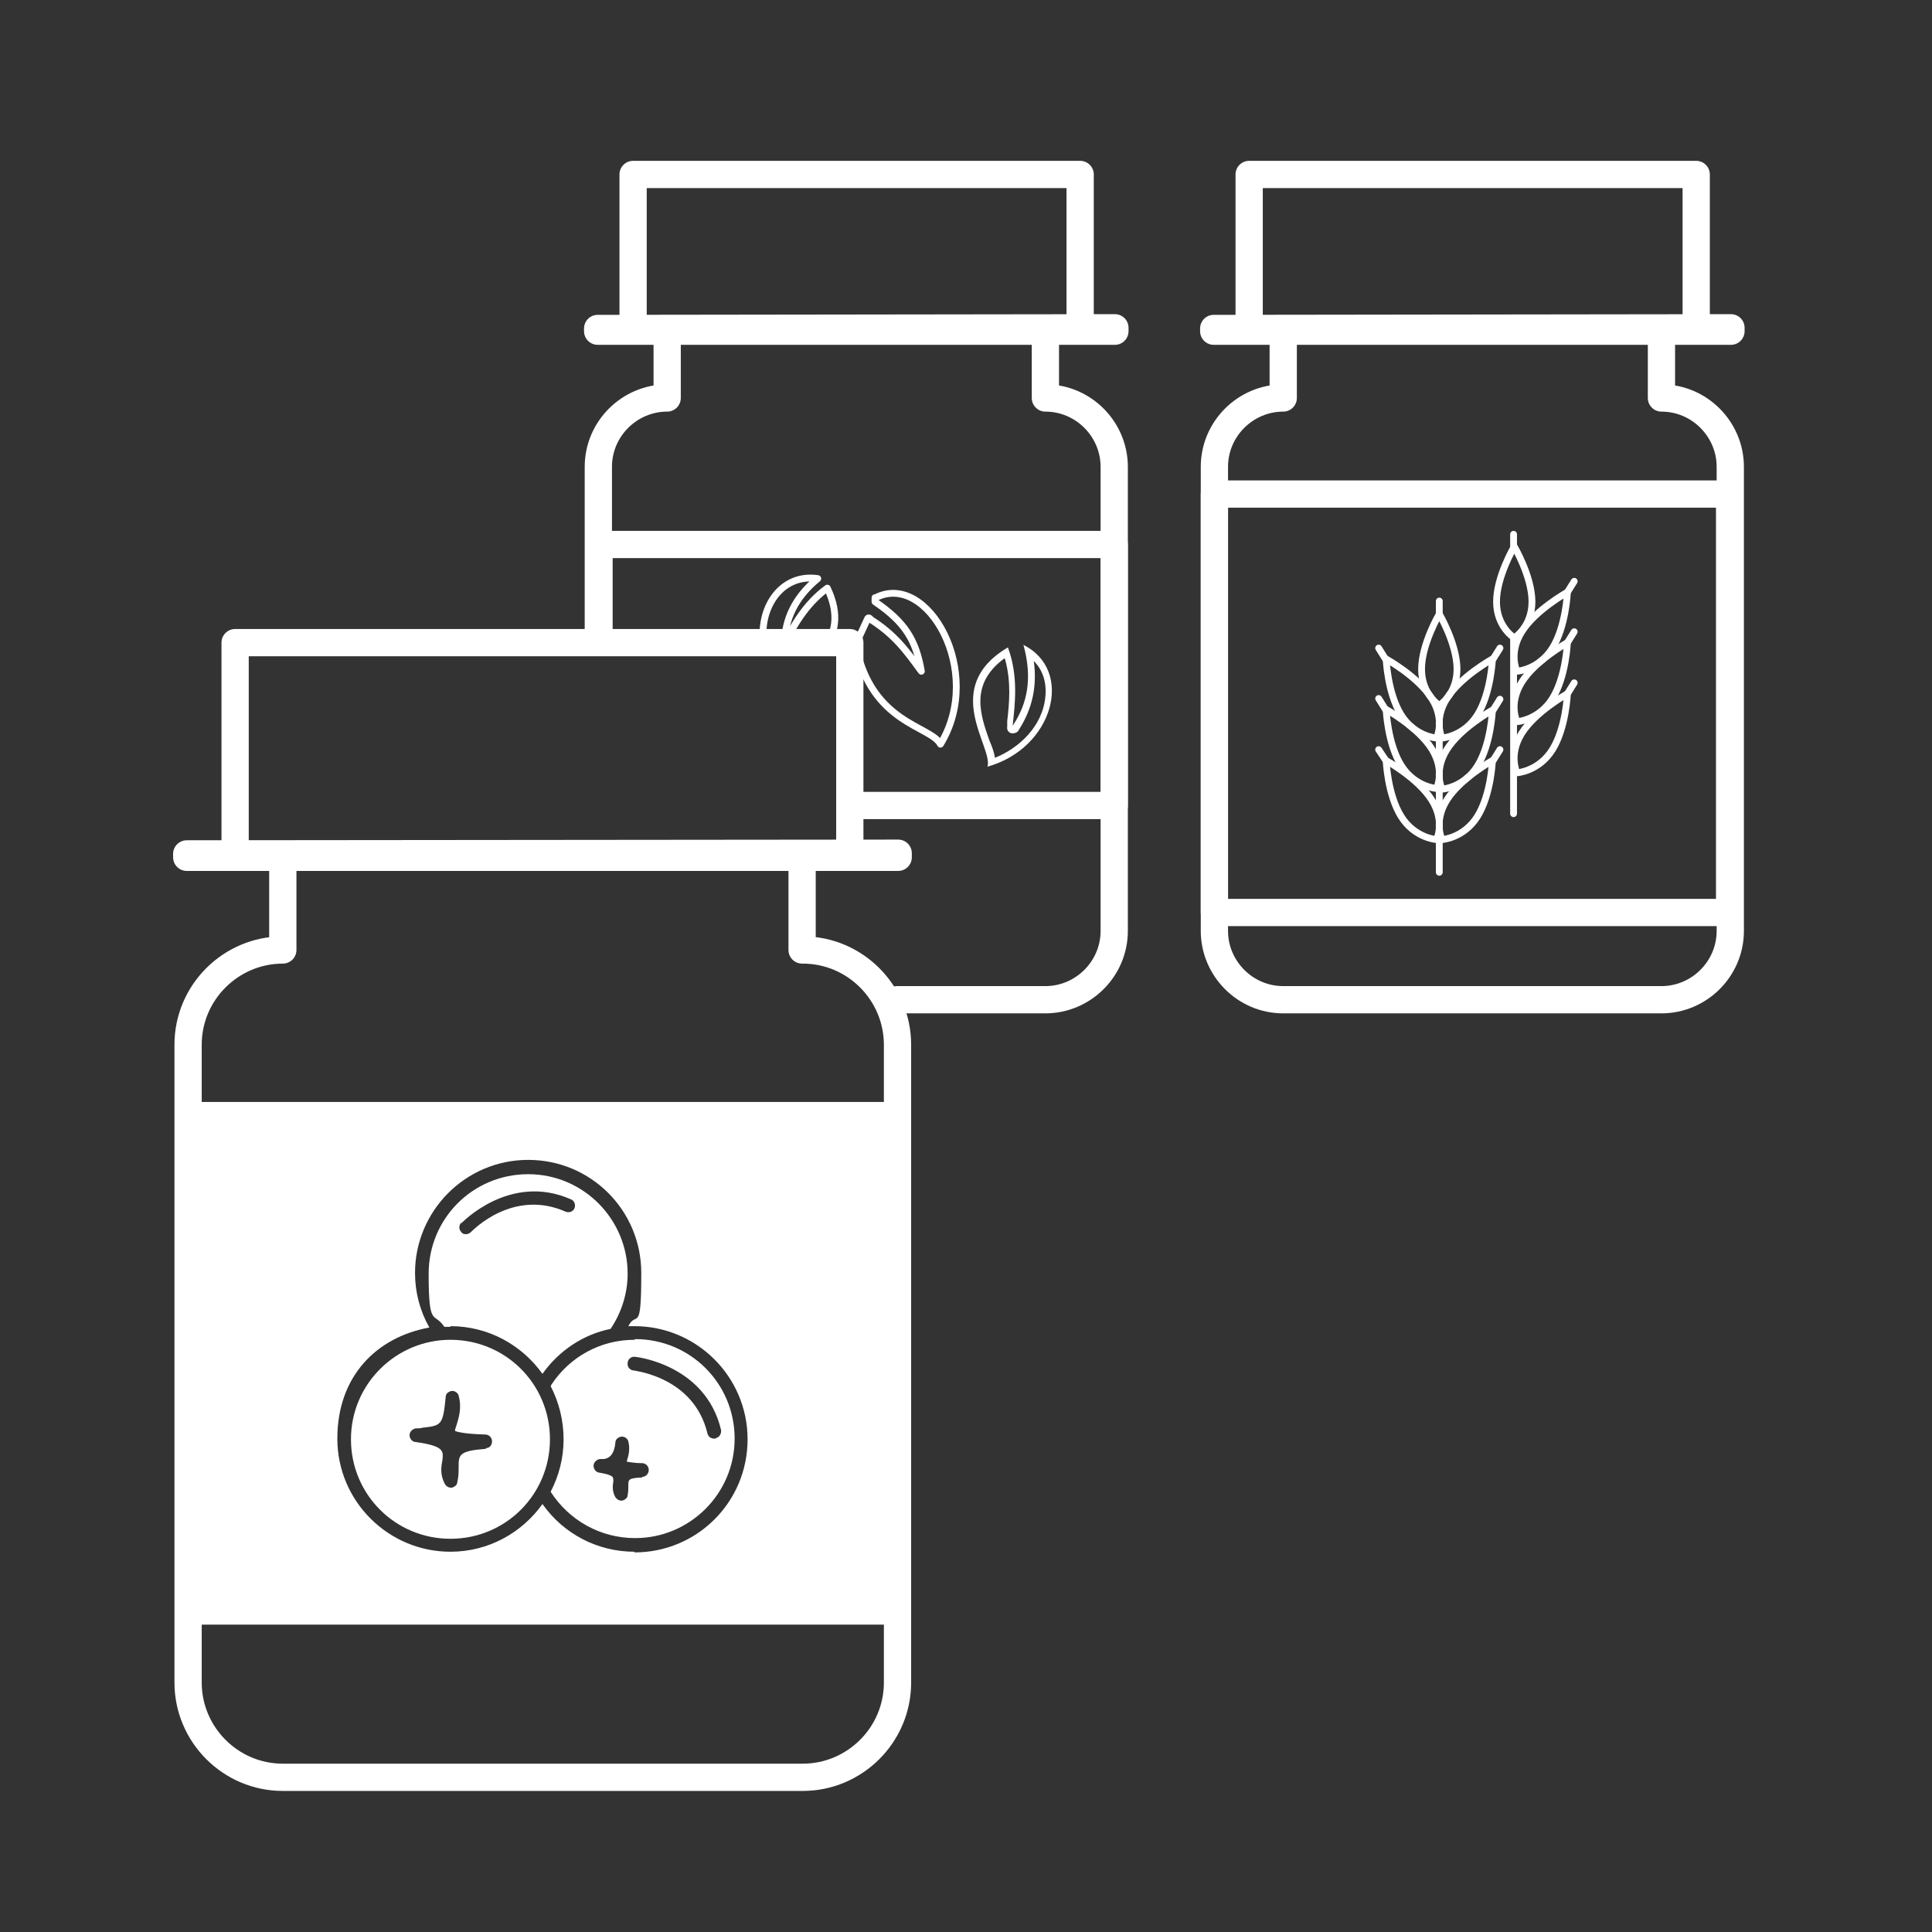
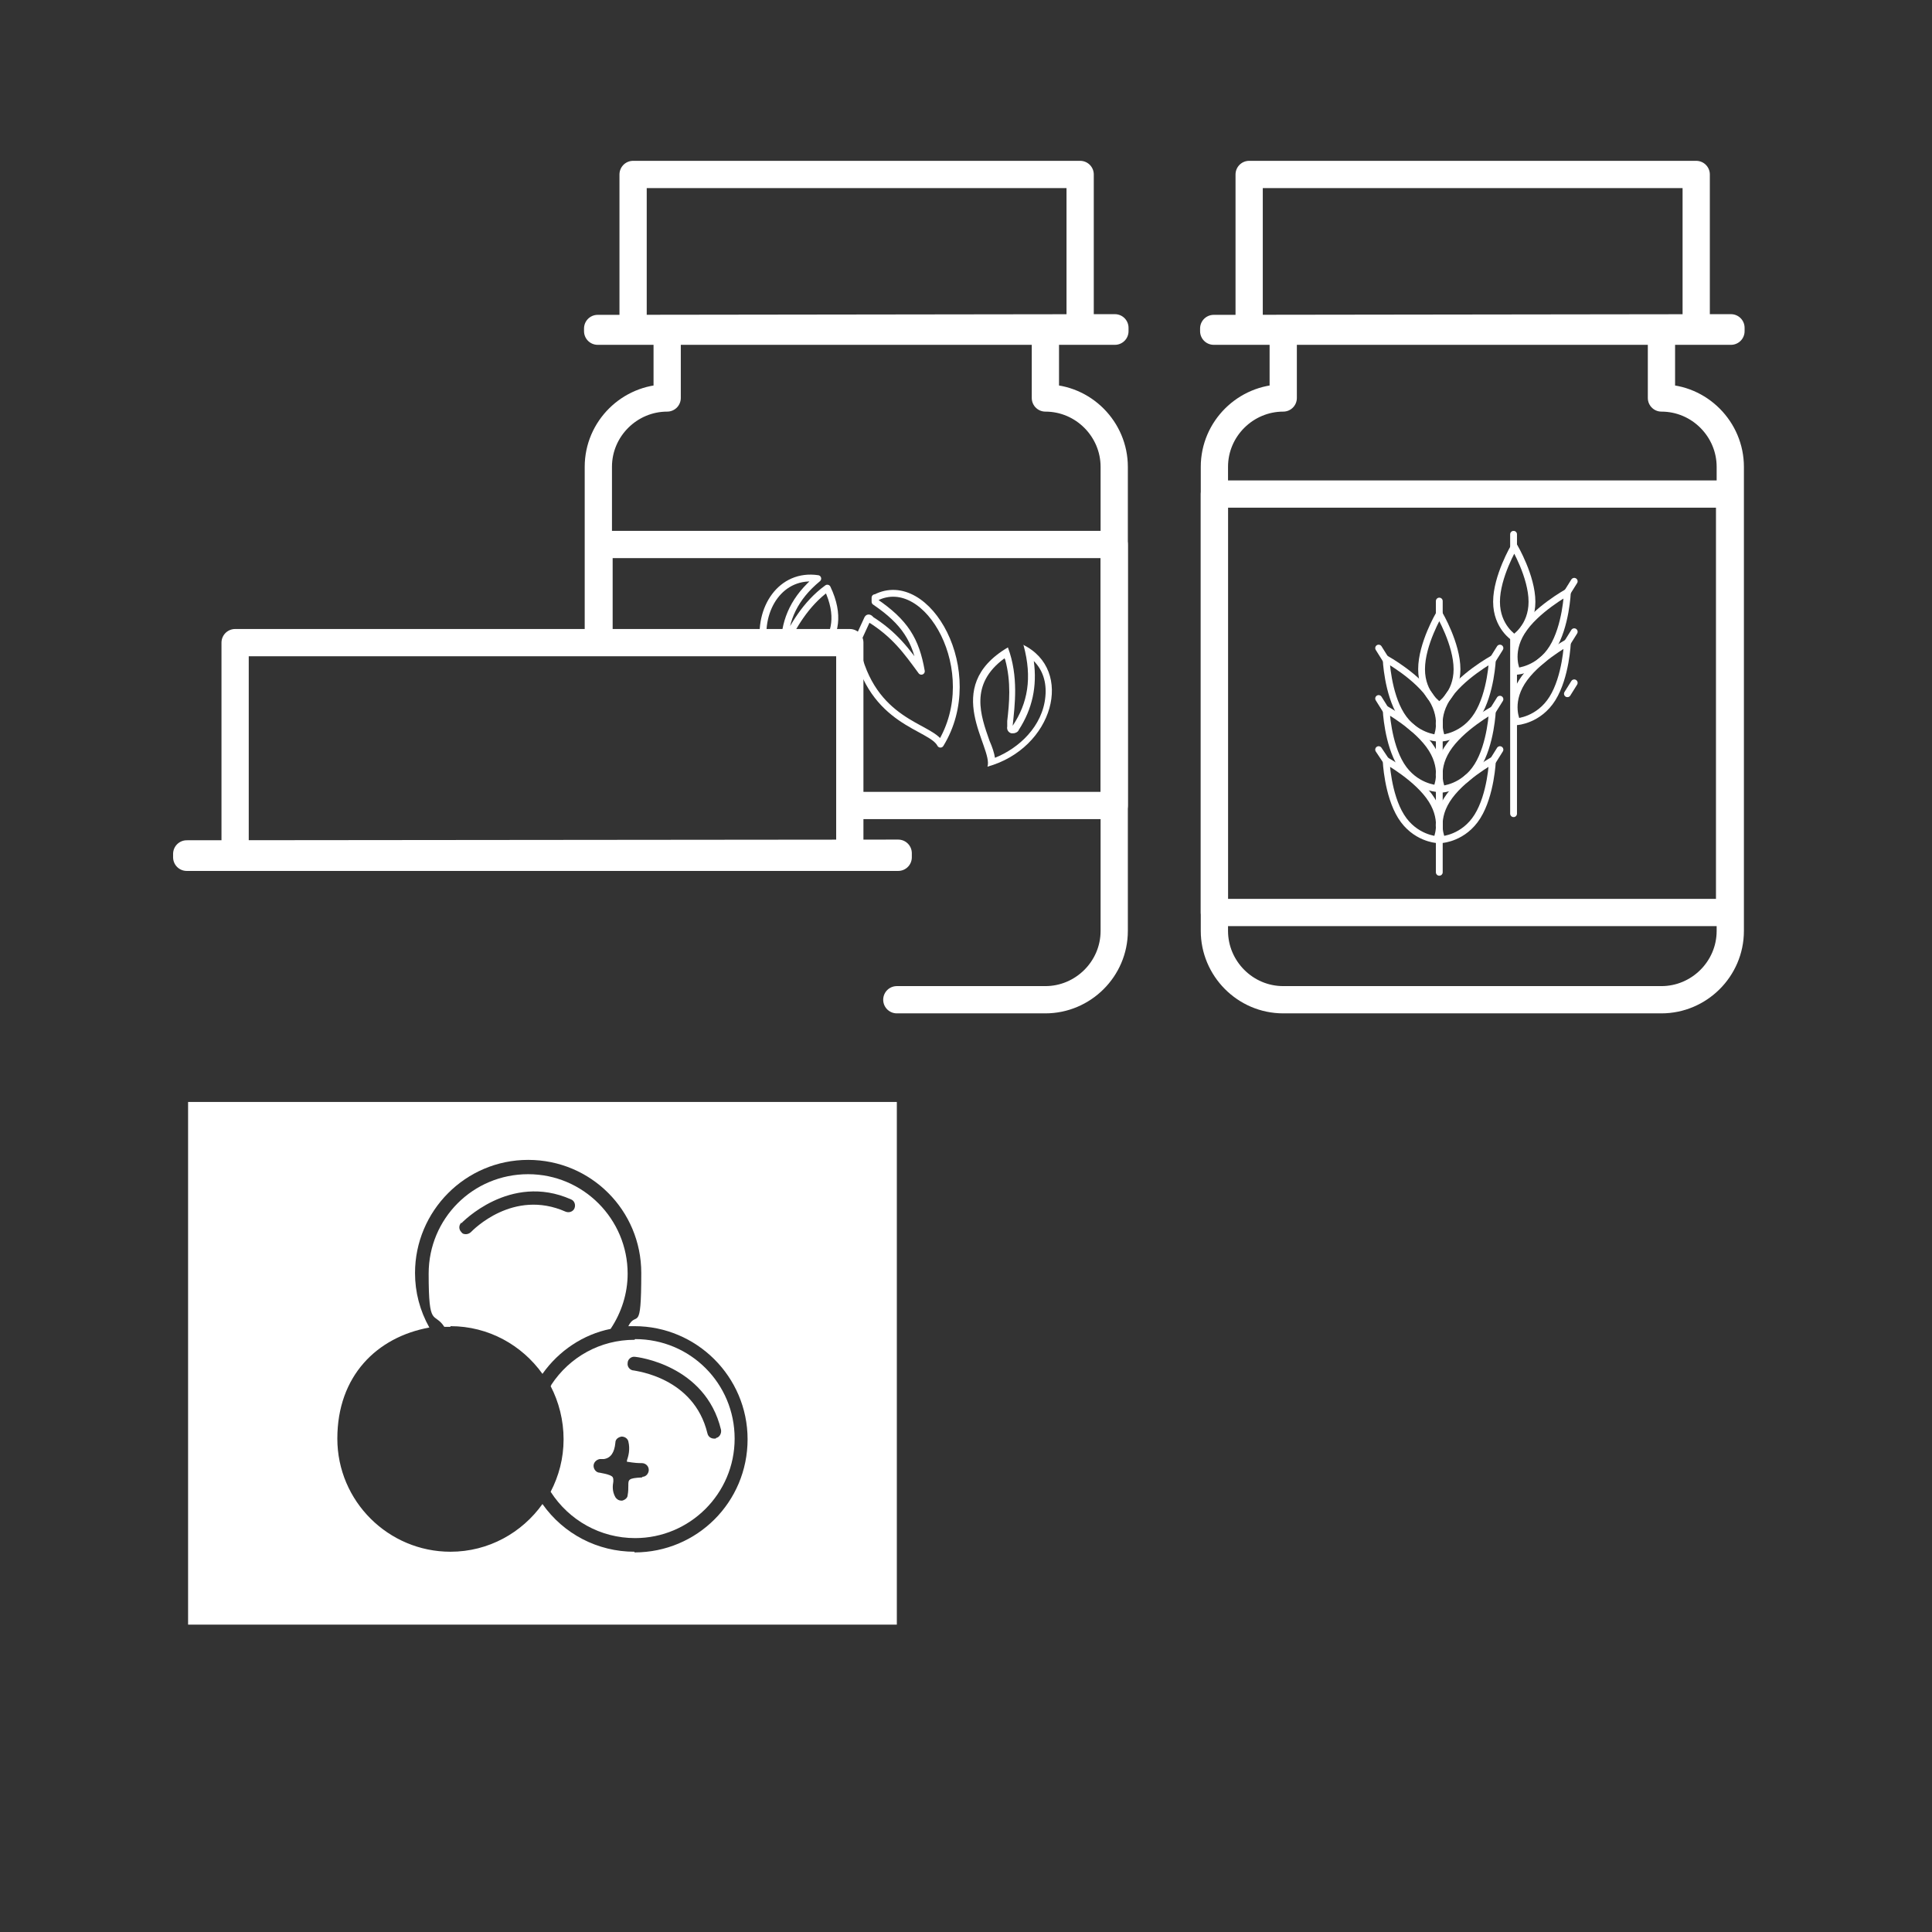
<svg xmlns="http://www.w3.org/2000/svg" id="b" width="283.5" height="283.5" viewBox="0 0 283.5 283.5">
  <rect x="0" y="0" width="283.5" height="283.5" fill="#333333" stroke="none" />
  <defs>
    <style>.d,.e,.f{fill:none;stroke:#fff;stroke-linecap:round;stroke-linejoin:round;}.e{fill-rule:evenodd;}.f{stroke-width:4px;}.g{fill:#fff;stroke-width:0px;}</style>
  </defs>
-   <path class="f" d="m117.7,139.4v-13.9H41.5v13.9c-7.6,0-13.9,6.2-13.9,13.9v93.6c0,7.6,6.2,13.9,13.9,13.9h76.3c7.6,0,13.9-6.2,13.9-13.9v-93.6c0-7.6-6.2-13.9-13.9-13.9Z" />
  <rect class="f" x="34.5" y="94.3" width="90.2" height="31.2" />
  <polygon class="f" points="27.4 125.8 27.4 125.3 131.8 125.2 131.8 125.8 27.4 125.8" />
  <path class="f" d="m131.6,146.7h21.8c5.5,0,10.1-4.5,10.1-10.1v-68.1c0-5.5-4.5-10.1-10.1-10.1v-10.1h-55.5v10.1c-5.5,0-10.1,4.5-10.1,10.1v24.7" />
  <rect class="f" x="92.9" y="25.6" width="65.6" height="22.7" />
  <polygon class="f" points="87.7 48.6 87.7 48.2 163.6 48.1 163.6 48.6 87.7 48.6" />
  <polyline class="f" points="87.9 93.2 87.9 79.9 163.5 79.9 163.5 118.2 125.7 118.2" />
  <path class="f" d="m243.8,58.4v-10.1h-55.5v10.1c-5.5,0-10.1,4.5-10.1,10.1v68.1c0,5.5,4.5,10.1,10.1,10.1h55.5c5.5,0,10.1-4.5,10.1-10.1v-68.1c0-5.5-4.5-10.1-10.1-10.1Z" />
  <rect class="f" x="183.3" y="25.6" width="65.6" height="22.7" />
  <polygon class="f" points="178.1 48.6 178.1 48.2 254 48.1 254 48.6 178.1 48.6" />
  <rect class="f" x="178.2" y="72.5" width="75.6" height="61.4" />
  <path class="d" d="m213.8,98.2c0,3.7-2.6,5.3-2.6,5.3,0,0-2.6-1.6-2.6-5.3s2.6-8.1,2.6-8.1c0,0,2.6,4.4,2.6,8.1Z" />
  <path class="d" d="m210.1,102.5c2,3.2.7,5.8.7,5.8,0,0-3.2-.2-5.2-3.4-2-3.2-2.2-8.2-2.2-8.2,0,0,4.7,2.6,6.7,5.8Z" />
  <path class="d" d="m210.1,109.9c2,3.2.7,5.8.7,5.8,0,0-3.2-.2-5.2-3.4-2-3.2-2.2-8.2-2.2-8.2,0,0,4.7,2.6,6.7,5.8Z" />
  <path class="d" d="m210.1,117.4c2,3.2.7,5.8.7,5.8,0,0-3.2-.2-5.2-3.4-2-3.2-2.2-8.2-2.2-8.2,0,0,4.7,2.6,6.7,5.8Z" />
  <line class="d" x1="211.2" y1="103.5" x2="211.2" y2="128" />
  <path class="d" d="m212.3,102.5c-2,3.2-.7,5.8-.7,5.8,0,0,3.2-.2,5.2-3.4,2-3.2,2.2-8.2,2.2-8.2,0,0-4.7,2.6-6.7,5.8Z" />
  <path class="d" d="m212.3,110c-2,3.2-.7,5.8-.7,5.8,0,0,3.2-.2,5.2-3.4,2-3.2,2.2-8.2,2.2-8.2,0,0-4.7,2.6-6.7,5.8Z" />
  <path class="d" d="m212.3,117.4c-2,3.2-.7,5.8-.7,5.8,0,0,3.2-.2,5.2-3.4,2-3.2,2.2-8.2,2.2-8.2,0,0-4.7,2.6-6.7,5.8Z" />
  <line class="d" x1="203.3" y1="96.7" x2="202.3" y2="95.1" />
  <line class="d" x1="203.3" y1="104.1" x2="202.3" y2="102.5" />
  <line class="d" x1="203.3" y1="111.5" x2="202.3" y2="110" />
  <line class="d" x1="219.1" y1="96.7" x2="220.1" y2="95.1" />
  <line class="d" x1="219.1" y1="104.2" x2="220.1" y2="102.6" />
  <line class="d" x1="219.1" y1="111.6" x2="220.1" y2="110" />
  <line class="d" x1="211.2" y1="90" x2="211.2" y2="88.2" />
  <path class="d" d="m224.8,88.3c0,3.7-2.6,5.3-2.6,5.3,0,0-2.6-1.6-2.6-5.3s2.6-8.1,2.6-8.1c0,0,2.6,4.4,2.6,8.1Z" />
  <line class="d" x1="222.1" y1="93.7" x2="222.1" y2="119.4" />
  <path class="d" d="m223.3,92.7c-2,3.2-.7,5.8-.7,5.8,0,0,3.2-.2,5.2-3.4,2-3.2,2.2-8.2,2.2-8.2,0,0-4.7,2.6-6.7,5.8Z" />
  <path class="d" d="m223.3,100.1c-2,3.2-.7,5.8-.7,5.8,0,0,3.2-.2,5.2-3.4,2-3.2,2.2-8.2,2.2-8.2,0,0-4.7,2.6-6.7,5.8Z" />
-   <path class="d" d="m223.3,107.6c-2,3.2-.7,5.8-.7,5.8,0,0,3.2-.2,5.2-3.4,2-3.2,2.2-8.2,2.2-8.2,0,0-4.7,2.6-6.7,5.8Z" />
+   <path class="d" d="m223.3,107.6Z" />
  <line class="d" x1="230" y1="86.9" x2="231" y2="85.3" />
  <line class="d" x1="230" y1="94.3" x2="231" y2="92.7" />
  <line class="d" x1="230" y1="101.8" x2="231" y2="100.2" />
  <line class="d" x1="222.1" y1="80.2" x2="222.1" y2="78.4" />
  <path class="e" d="m127.6,90.8c3.7,2.3,5.4,4.7,7.6,7.7-.8-4.6-2.4-7.2-6.8-10.2,0,0,0,0,0,0v-.6c0,0,0,0,.1,0,7.6-3.9,16,10.9,9.5,21.5-1.4-2.7-10.1-3-12.4-14.4,0-.2,0-.3,0-.3l1.7-3.7s.1-.3.4,0Z" />
  <path class="e" d="m120.9,95.1c1.6-2,2.4-4.8.5-8.8-3.3,2.4-5,5.7-6.3,8.1.1-3.5,1.5-6.7,4.9-9.5-5.4-.8-8.8,4.4-7.9,9.9" />
  <path class="g" d="m147.5,96.8c.9,3.3.6,6.4.3,9v.8c-.1.5.2.9.6,1,.1,0,.2,0,.3,0,.3,0,.7-.2.8-.5,2-3.1,2.7-6.4,2.2-10.1,1.3,1.3,1.9,3.1,1.7,5.2-.4,4.4-3.9,7.6-7.4,9-.1-.7-.4-1.6-.8-2.5-1.3-3.7-3-8.3,2.2-12.1m2.8-1.9c1.3,4.8.6,8.5-1.6,11.8.3-3,.9-7.2-.7-11.5-10,5.9-2.1,14.7-3,17.5,9.7-2.7,12.8-14.2,5.2-17.9h0Z" />
  <path class="g" d="m27.6,161.7v76.7h104v-76.7H27.6Zm65.5,66c-5.4,0-10.4-2.6-13.5-7-3,4.2-7.9,7-13.5,7-9.1,0-16.6-7.4-16.6-16.6s5.8-14.9,13.5-16.3c-1.4-2.5-2.1-5.2-2.1-8,0-9.1,7.4-16.6,16.6-16.6s16.6,7.4,16.6,16.6-.7,5.4-1.9,7.8c.3,0,.6,0,.9,0,9.1,0,16.6,7.4,16.6,16.6s-7.4,16.6-16.6,16.6Z" />
  <path class="g" d="m66.1,194.6c5.6,0,10.5,2.8,13.5,7,2.4-3.4,6-5.8,10-6.6,1.6-2.4,2.5-5.2,2.5-8.1,0-8-6.5-14.6-14.6-14.6s-14.6,6.5-14.6,14.6.8,5.5,2.3,7.8c.3,0,.6,0,.9,0Zm1.6-15.1c0,0,7.1-7.5,16.1-3.5.5.2.7.8.5,1.3-.2.5-.8.7-1.3.5-7.7-3.4-13.6,2.7-13.9,3-.2.2-.5.3-.7.3s-.5,0-.7-.3c-.4-.4-.4-1,0-1.4Z" />
-   <path class="g" d="m66.1,196.6c-8,0-14.6,6.5-14.6,14.6s6.5,14.6,14.6,14.6,14.6-6.5,14.6-14.6-6.5-14.6-14.6-14.6Zm5.2,16c-4,.3-4,.9-4,2.7,0,.7,0,1.4-.2,2.2,0,.4-.4.7-.8.8,0,0,0,0-.1,0-.4,0-.7-.2-.9-.5-.7-1.3-.6-2.4-.4-3.4.2-1.5.3-2.2-3.9-2.8-.5,0-.9-.5-.9-1,0-.5.4-.9.9-1,.4,0,.7,0,1-.1,2.8-.3,3-.4,3.4-4.5,0-.5.4-.8.9-.9.5,0,.9.3,1,.7.5,1.8,0,3.3-.3,4.3-.1.3-.3.8-.2.9.1,0,.8.4,4.4.5.5,0,1,.4,1,1s-.4,1-.9,1Z" />
  <path class="g" d="m93.1,196.6c-5,0-9.5,2.5-12.2,6.6,0,0,0,.1-.1.2,1.2,2.3,1.9,5,1.9,7.8s-.7,5.4-1.9,7.7c2.7,4.2,7.3,6.8,12.4,6.8,8,0,14.6-6.5,14.6-14.6s-6.5-14.6-14.6-14.6Zm1.1,20.2c-2,.1-2,.3-2,1.2,0,.4,0,.9-.1,1.4,0,.4-.4.7-.8.8,0,0,0,0-.1,0-.4,0-.7-.2-.9-.5-.5-.9-.4-1.7-.3-2.3,0-.7.1-.9-2-1.3-.5,0-.9-.5-.9-1s.4-.9.9-1h.6q1.5-.2,1.7-2.4c0-.5.4-.8.9-.9.5,0,.9.3,1,.7.3,1.2,0,2.2-.2,2.8,0,0,0,.1,0,.2.3,0,.9.2,2.2.2.5,0,1,.4,1,1,0,.5-.4,1-.9,1Zm10.8-5.7c0,0-.2,0-.2,0-.5,0-.9-.3-1-.8-2-8.2-10.5-9.1-10.8-9.2-.5,0-1-.5-.9-1.1,0-.5.5-1,1.1-.9.1,0,10.3,1.1,12.6,10.7.1.5-.2,1.1-.7,1.2Z" />
</svg>